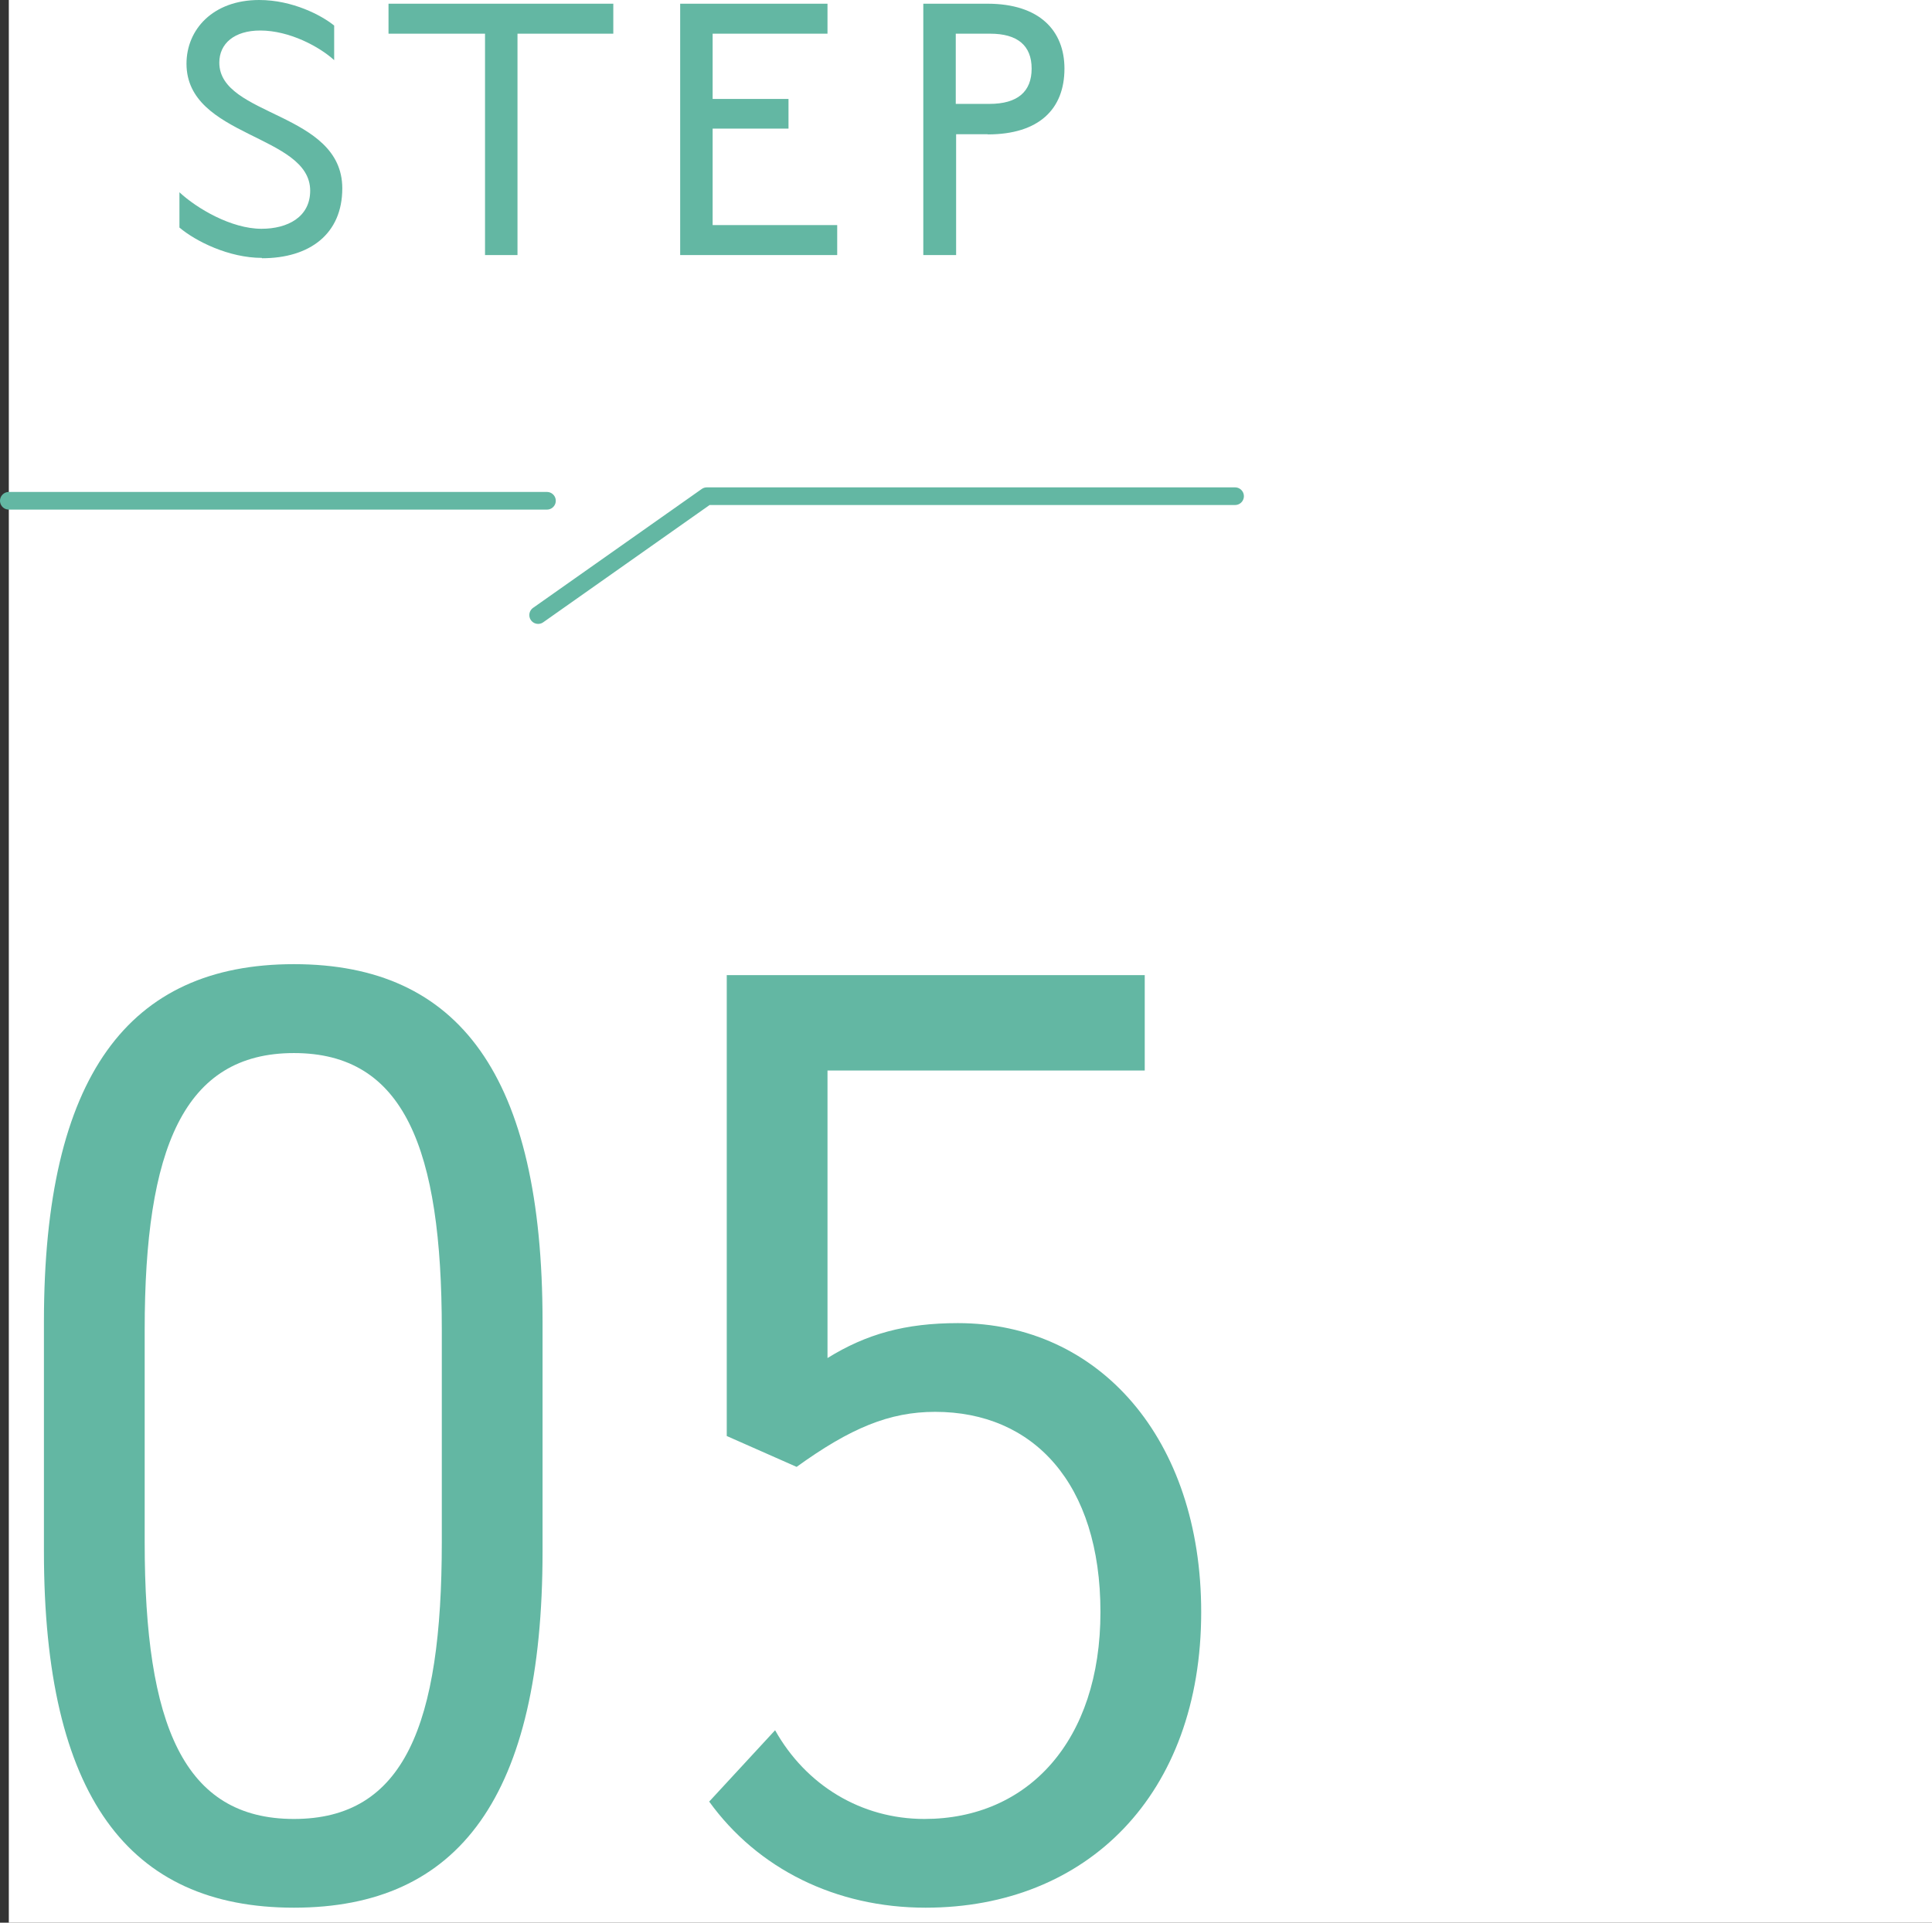
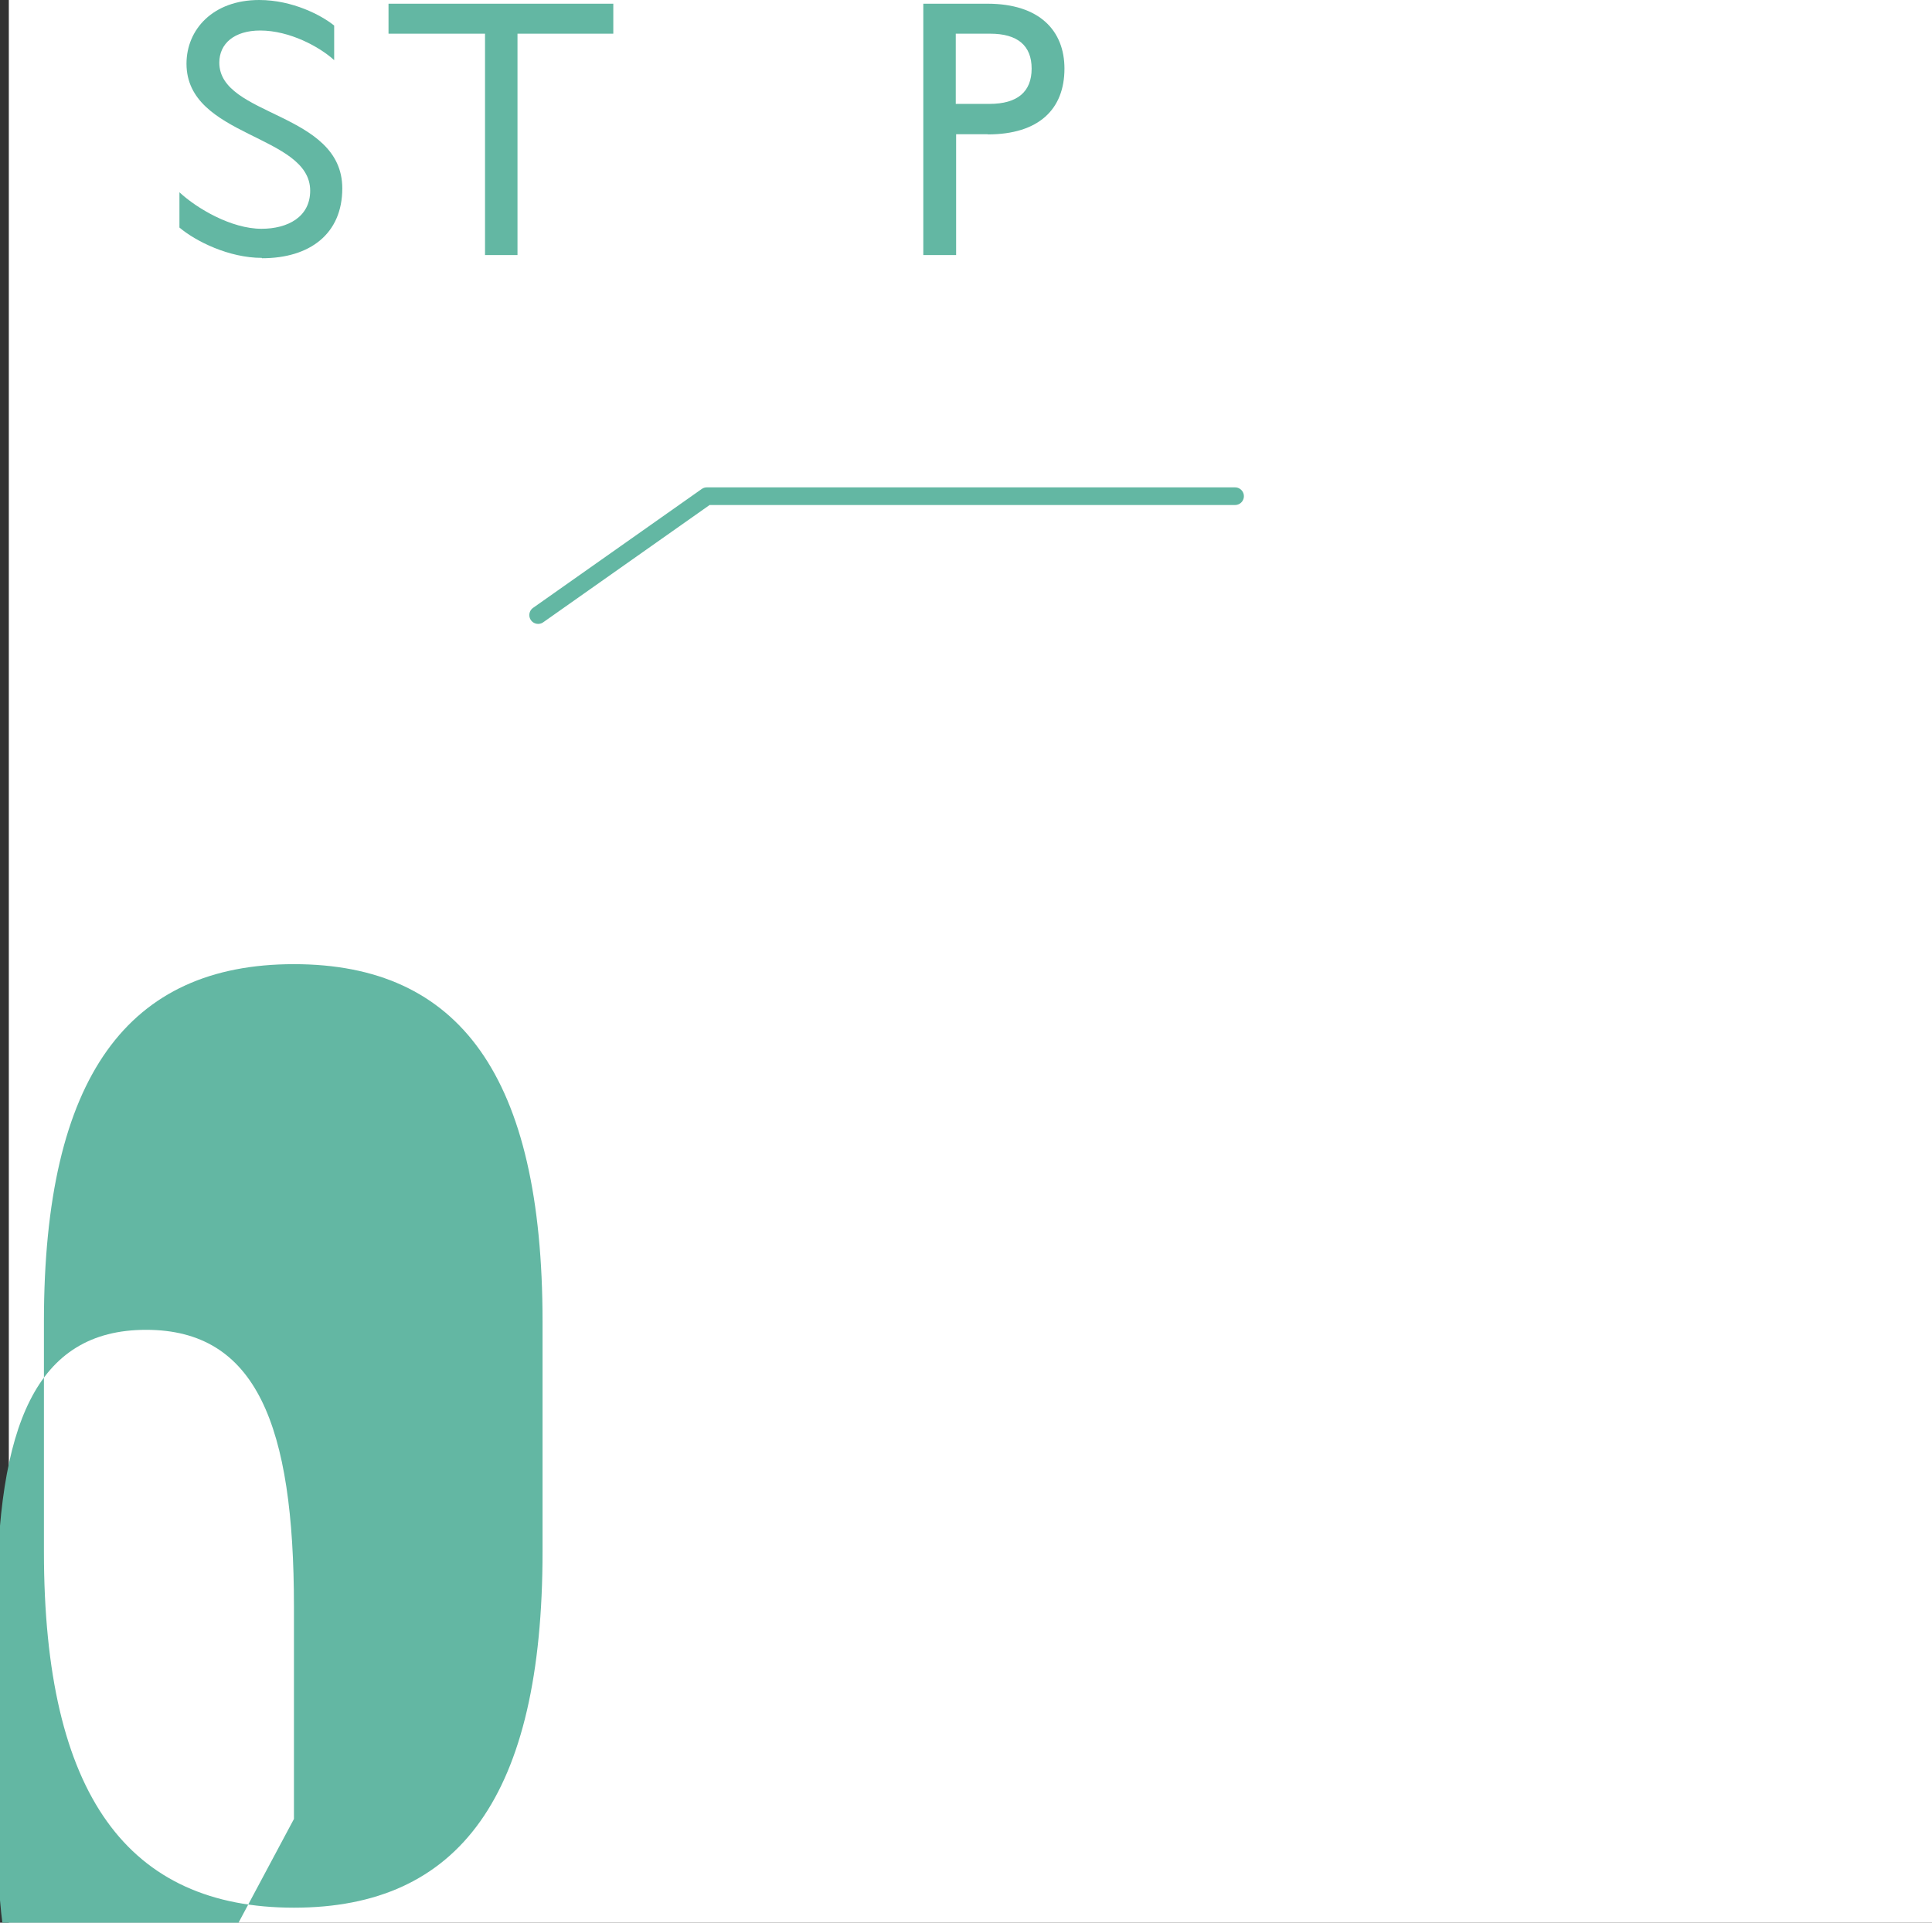
<svg xmlns="http://www.w3.org/2000/svg" id="_レイヤー_2" viewBox="0 0 109.5 109">
  <rect x="0" y="0" width="109.5" height="109" fill="#333333" stroke="none" />
  <defs>
    <style>.cls-1{fill:none;stroke:#63b7a3;stroke-linecap:round;stroke-linejoin:round;}.cls-2{fill:#fff;}.cls-2,.cls-3{stroke-width:0px;}.cls-3{fill:#63b7a3;}</style>
  </defs>
  <g id="contents">
    <rect class="cls-2" x=".5" width="109" height="109" />
-     <path class="cls-3" d="M2.49,87.96v-13.03c0-13.94,4.8-20.27,14.17-20.27s14.09,6.32,14.09,20.27v13.03c0,13.87-4.72,20.19-14.09,20.19s-14.17-6.32-14.17-20.19ZM16.66,103.12c6.25,0,8.38-5.33,8.38-15.69v-12.04c0-10.29-2.13-15.69-8.38-15.69s-8.46,5.41-8.46,15.69v12.04c0,10.36,2.21,15.69,8.46,15.69Z" />
-     <path class="cls-3" d="M40.2,102.13l3.73-4.04c1.75,3.12,4.88,5.03,8.46,5.03,5.87,0,9.98-4.42,9.98-11.73s-3.81-11.35-9.37-11.35c-2.59,0-4.8.92-7.85,3.12l-3.96-1.75v-26.13h23.69v5.41h-17.98v16.3c2.21-1.37,4.42-1.98,7.39-1.98,8,0,13.79,6.55,13.79,16.38,0,10.36-6.48,16.76-15.62,16.76-5.1,0-9.52-2.21-12.27-6.02Z" />
+     <path class="cls-3" d="M2.49,87.96v-13.03c0-13.94,4.8-20.27,14.17-20.27s14.09,6.32,14.09,20.27v13.03c0,13.87-4.72,20.19-14.09,20.19s-14.17-6.32-14.17-20.19ZM16.66,103.12v-12.04c0-10.29-2.13-15.69-8.38-15.69s-8.46,5.41-8.46,15.69v12.04c0,10.36,2.21,15.69,8.46,15.69Z" />
    <path class="cls-3" d="M14.84,14.62c-1.86,0-3.75-.94-4.67-1.72v-2c.99.92,2.94,2.07,4.65,2.07,1.49,0,2.76-.67,2.76-2.16,0-3.2-7.01-3.01-7.01-7.2,0-1.93,1.49-3.61,4.12-3.61,1.89,0,3.54.87,4.25,1.45v1.96c-.83-.76-2.53-1.68-4.19-1.68-1.47,0-2.32.74-2.32,1.82,0,3.08,6.97,2.78,6.97,7.13,0,2.58-1.84,3.96-4.55,3.96Z" />
    <path class="cls-3" d="M29.33,14.46h-1.84V1.91h-5.47V.21h12.74v1.7h-5.43v12.56Z" />
-     <path class="cls-3" d="M38.55.21h8.35v1.7h-6.51v3.7h4.3v1.68h-4.3v5.47h7.06v1.7h-8.9V.21Z" />
    <path class="cls-3" d="M55.98,7.61h-1.79v6.85h-1.86V.21h3.63c2.97,0,4.37,1.54,4.37,3.68,0,2.3-1.45,3.73-4.35,3.73ZM56.12,1.91h-1.95v3.98h1.91c1.59,0,2.39-.69,2.39-2s-.8-1.98-2.35-1.98Z" />
-     <line class="cls-1" x1=".5" y1="28.39" x2="31" y2="28.39" />
    <polyline class="cls-1" points="70 28.13 40.06 28.13 30.5 34.87" />
  </g>
</svg>